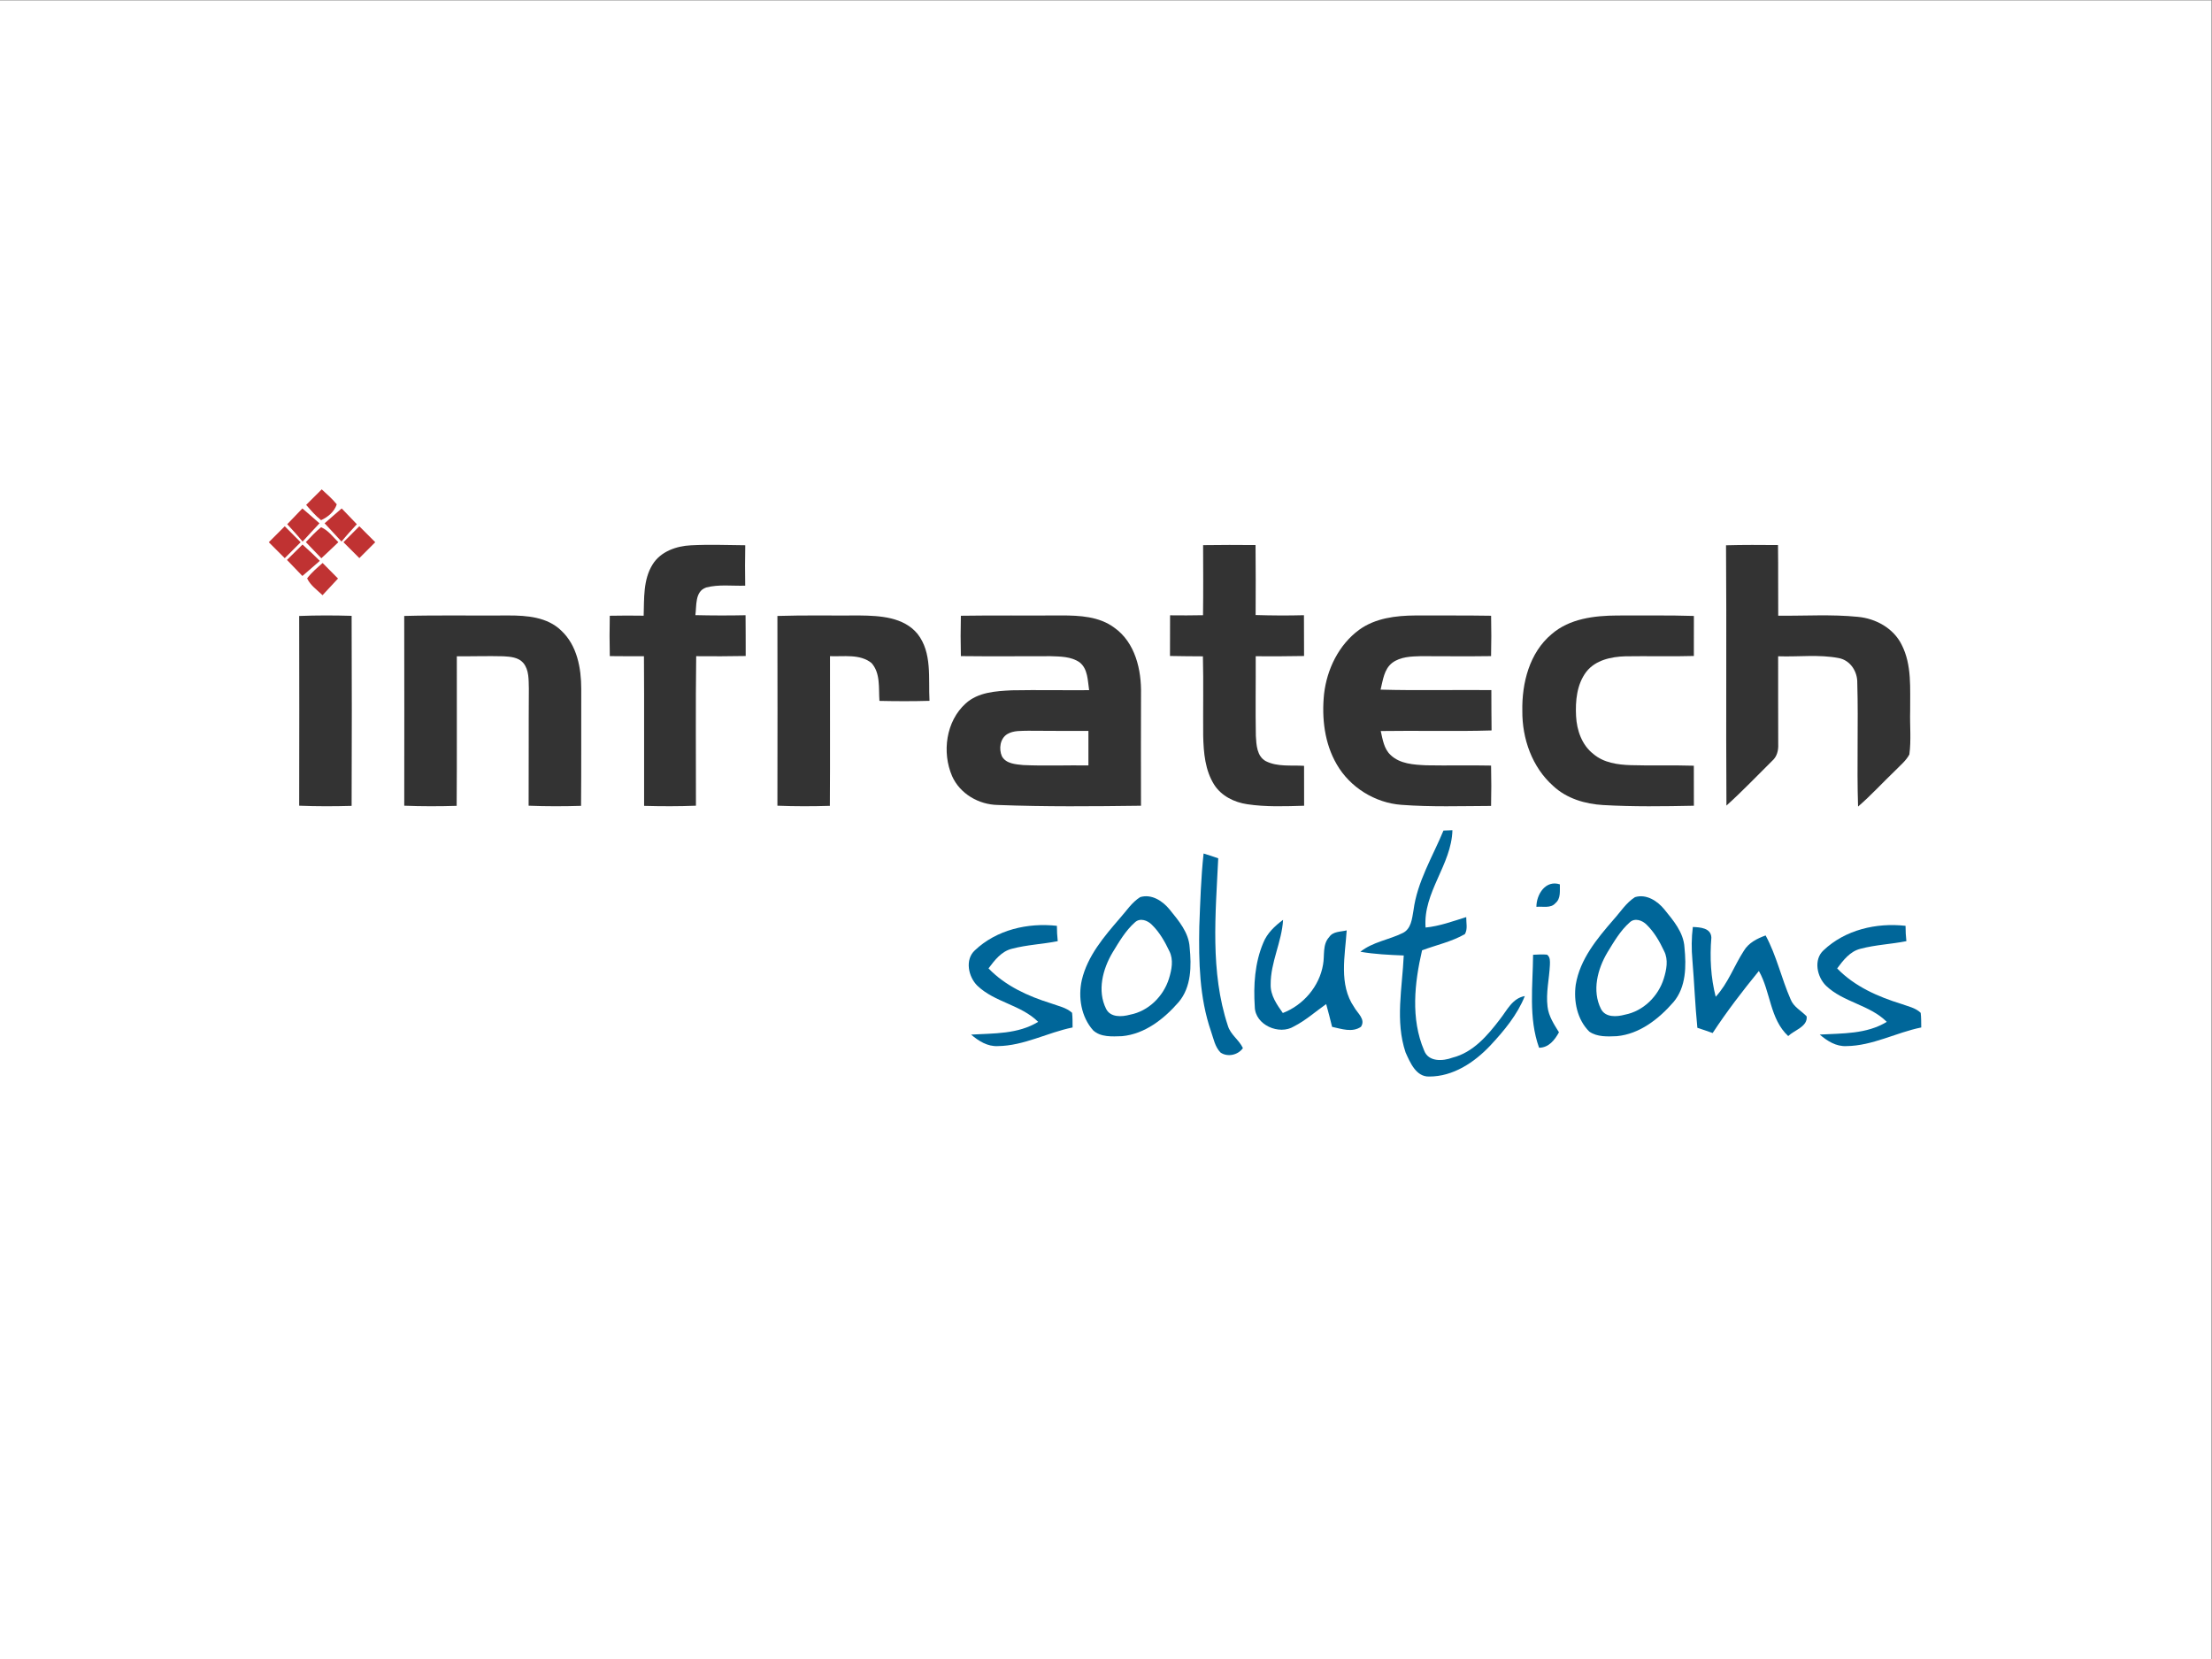
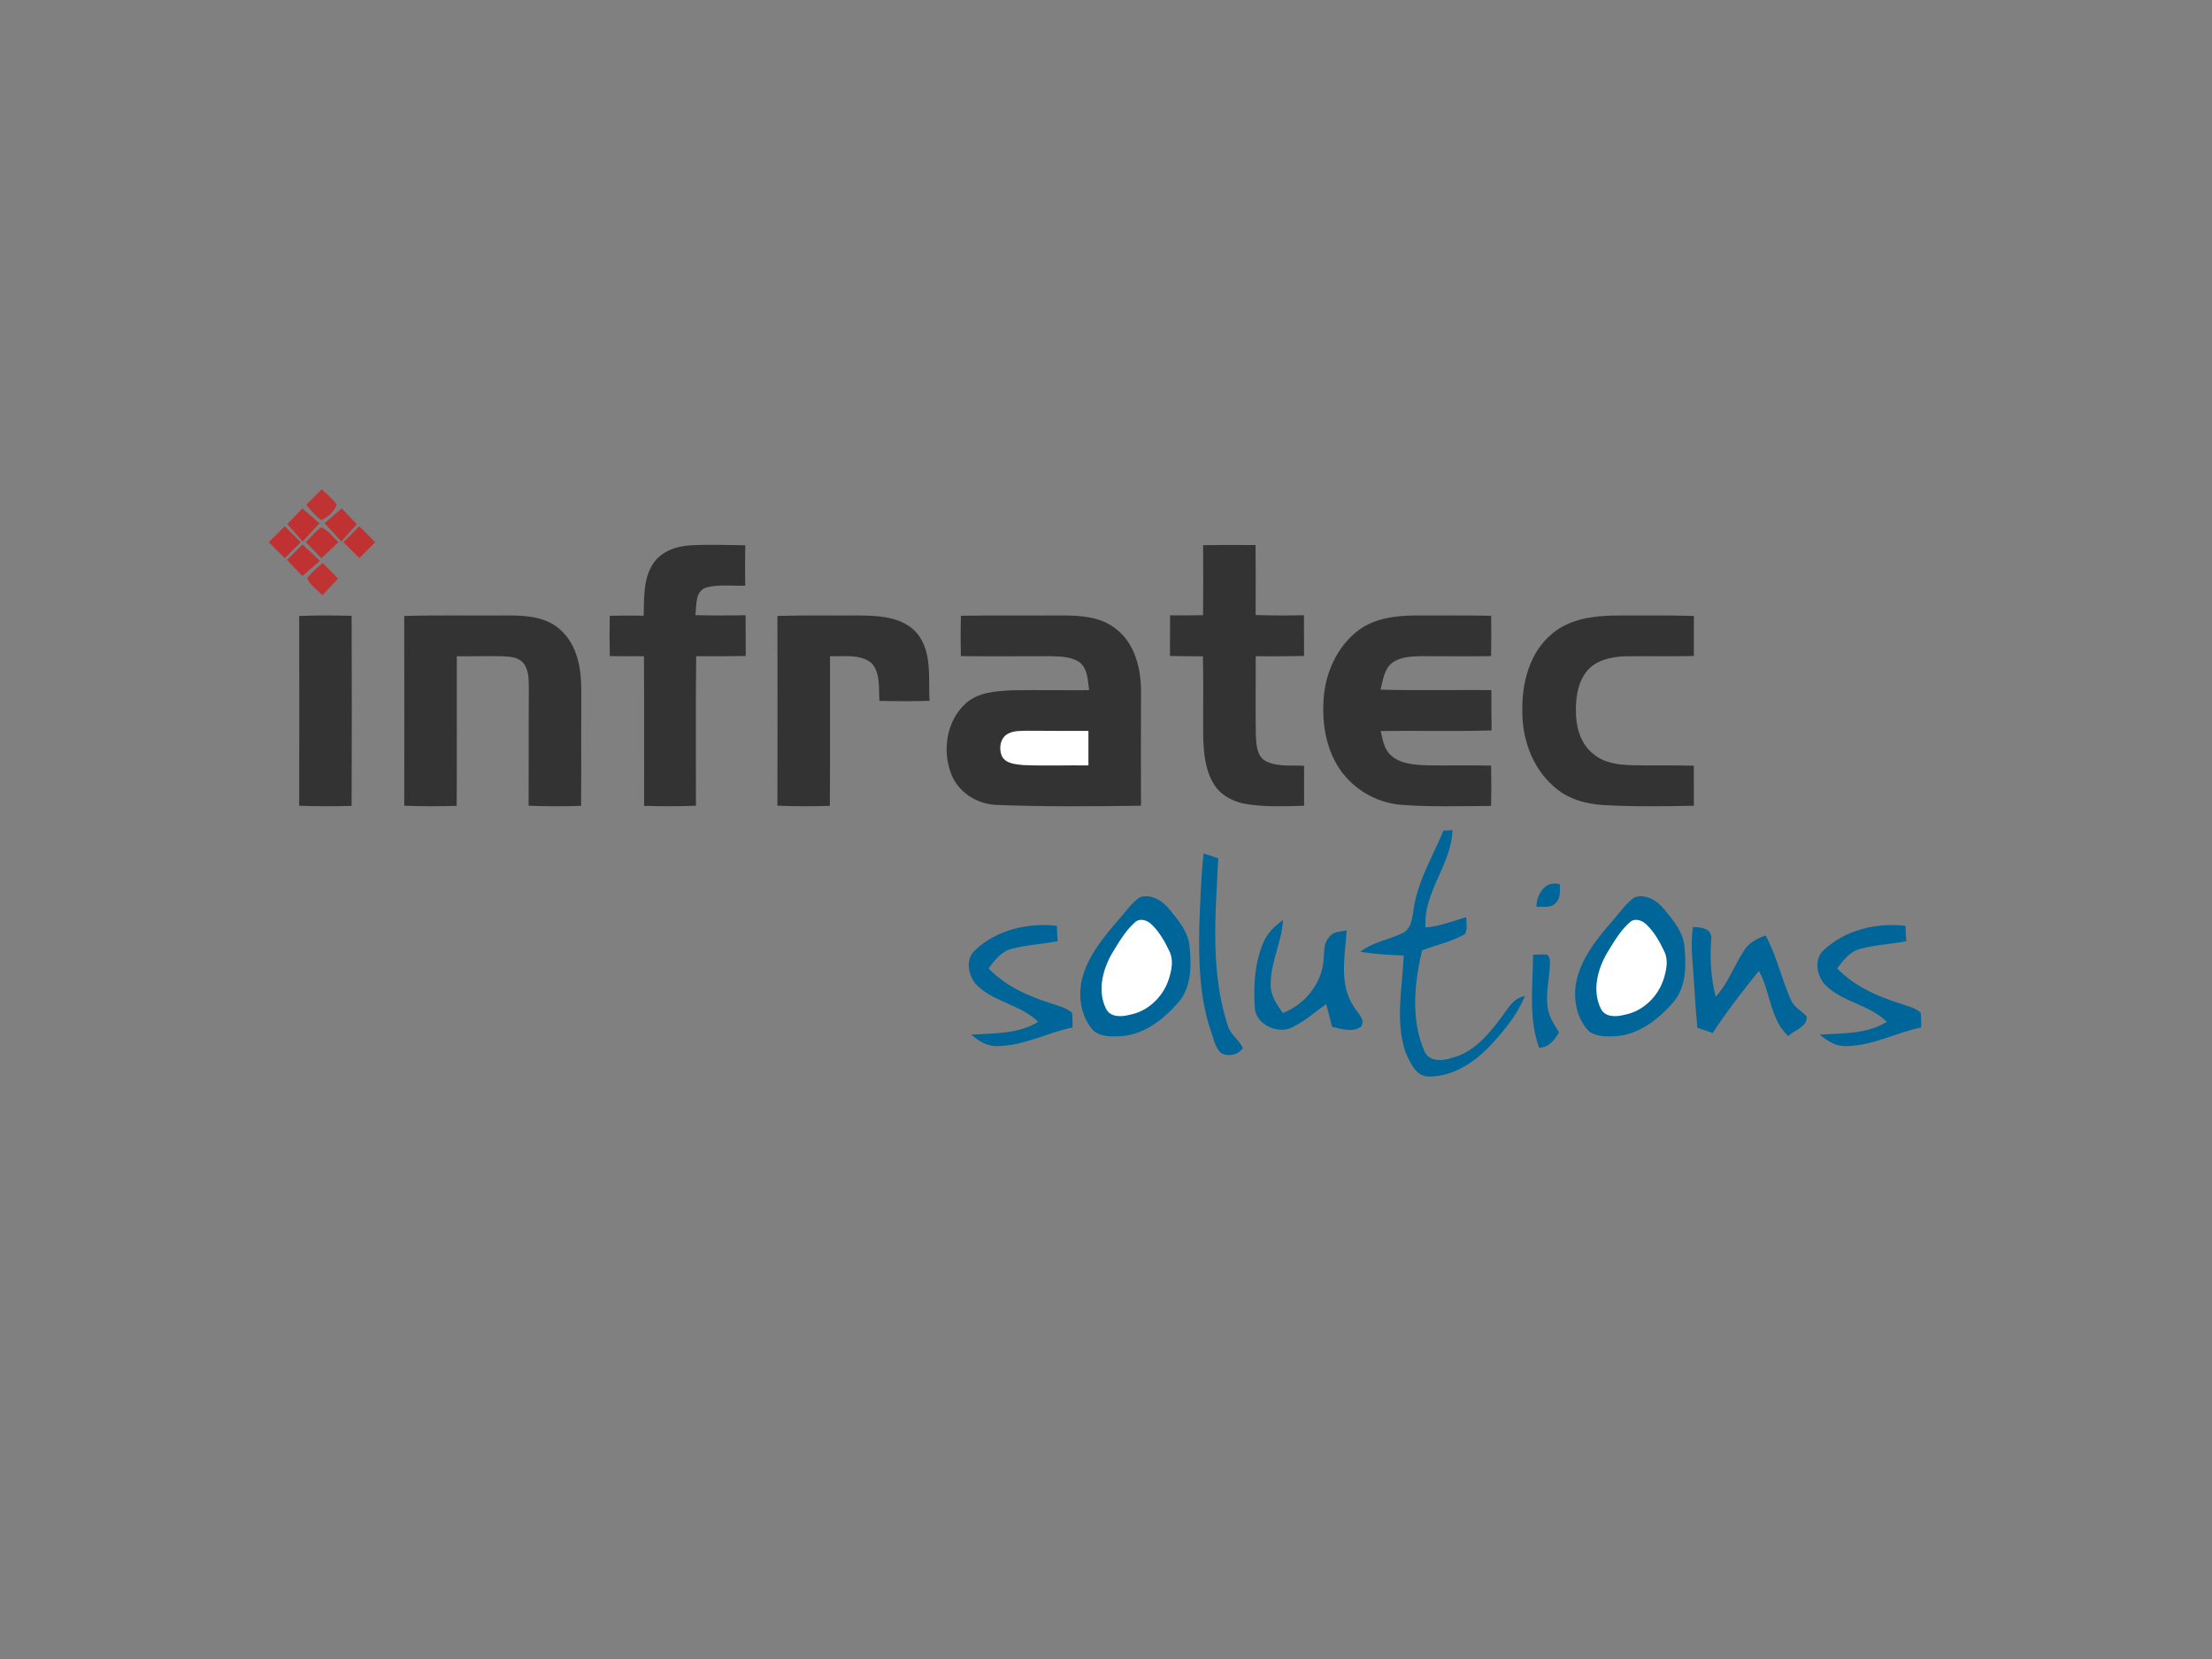
<svg xmlns="http://www.w3.org/2000/svg" viewBox="0 0 1066.667 800" height="800" width="1066.667" xml:space="preserve" id="svg2" version="1.1">
  <rect x="0" y="0" width="1066.667" height="800" fill="#808080" stroke="none" />
  <defs id="defs6" />
  <g transform="matrix(1.333,0,0,-1.333,0,800)" id="g10">
    <g transform="scale(0.1)" id="g12">
-       <path id="path14" style="fill:#ffffff;fill-opacity:1;fill-rule:nonzero;stroke:none" d="M 0,6000 H 8000 V 0 H 0 v 6000" />
+       <path id="path14" style="fill:#ffffff;fill-opacity:1;fill-rule:nonzero;stroke:none" d="M 0,6000 V 0 H 0 v 6000" />
      <path id="path16" style="fill:#c03333;fill-opacity:1;fill-rule:nonzero;stroke:none" d="m 1163.8,4231.2 c 18.8,-17.3 38.3,-34.1 54.4,-54.1 -8.4,-26.5 -31.9,-46.2 -56.7,-57.3 -20.3,16 -37.1,35.8 -54,55.2 18.9,18.6 37.7,37.3 56.3,56.2" />
      <path id="path18" style="fill:#c03232;fill-opacity:1;fill-rule:nonzero;stroke:none" d="m 1093.9,4162.2 c 20.9,-17.6 41.1,-35.9 61.8,-53.8 -20.3,-22.1 -41.1,-43.7 -61.1,-66.1 -17.7,21.7 -36.5,42.4 -55.5,62.8 18.1,19.2 36.6,38 54.8,57.1" />
      <path id="path20" style="fill:#c03232;fill-opacity:1;fill-rule:nonzero;stroke:none" d="m 1174.3,4108.4 c 20.7,17.9 40.9,36.2 61.8,53.8 18.2,-19.1 36.7,-37.9 54.8,-57.1 -19,-20.4 -37.8,-41.1 -55.5,-62.8 -20,22.4 -40.8,44 -61.1,66.1" />
      <path id="path22" style="fill:#c03232;fill-opacity:1;fill-rule:nonzero;stroke:none" d="m 972.398,4040 c 19.102,19.4 38.402,38.6 57.702,57.7 19.3,-19.1 38.5,-38.4 57.6,-57.8 -19.1,-19.3 -38.3,-38.5 -57.6,-57.6 -19.4,19.2 -38.6,38.4 -57.702,57.7" />
      <path id="path24" style="fill:#c03232;fill-opacity:1;fill-rule:nonzero;stroke:none" d="m 1106.4,4040.4 c 17.8,18.6 35.1,37.7 55.2,53.8 25.9,-11.1 42.8,-34.9 62.4,-54.1 -20.5,-19.3 -40.6,-39.1 -61.5,-58.1 -18.6,19.5 -37.4,38.9 -56.1,58.4" />
      <path id="path26" style="fill:#c03232;fill-opacity:1;fill-rule:nonzero;stroke:none" d="m 1242.4,4040 c 19,19.4 38.2,38.6 57.5,57.7 19.3,-19.1 38.6,-38.3 57.6,-57.7 -19,-19.3 -38.2,-38.5 -57.5,-57.5 -19.3,19 -38.5,38.2 -57.6,57.5" />
      <path id="path28" style="fill:#c03232;fill-opacity:1;fill-rule:nonzero;stroke:none" d="m 1094.3,4031.6 c 21.4,-19.1 42.3,-38.8 62.6,-59 -21.1,-18.1 -41.6,-37 -63,-54.7 -18.6,19.4 -37.4,38.5 -55.8,58.1 18.9,18.4 37.5,37 56.2,55.6" />
      <path id="path30" style="fill:#333333;fill-opacity:1;fill-rule:nonzero;stroke:none" d="m 2360.8,3959.6 c 29,46.8 85.8,66.7 138.4,69.2 65.6,3.4 131.2,0.9 196.8,0.2 -1,-48.7 -1,-97.5 -0.2,-146.2 -47.2,-1.5 -95.6,5.5 -141.7,-6.7 -40.8,-14.5 -33.8,-65.5 -38.5,-99.9 60.5,-1.4 121,-1.6 181.5,-0.3 0.5,-49.1 0.4,-98.3 0.5,-147.5 -59.7,-1 -119.4,-1.4 -179.1,-0.7 -2.4,-180.3 -0.7,-360.6 -0.9,-540.9 -62.4,-2.5 -125,-2.3 -187.5,-0.6 -0.6,180.4 0.7,360.9 -0.6,541.4 -41.2,-0.2 -82.3,0 -123.5,0.4 -1.2,48.7 -1.2,97.4 -0.1,146 40.9,0.8 81.7,0.9 122.6,0.2 2,62.4 -2.2,130.1 32.3,185.4" />
      <path id="path32" style="fill:#333333;fill-opacity:1;fill-rule:nonzero;stroke:none" d="m 4352.3,4029.4 c 63.2,1 126.5,0.9 189.7,0.3 1,-84.4 0.5,-168.7 0.3,-253.1 58.2,-1.8 116.5,-2.2 174.8,-0.6 0.4,-49.2 0.4,-98.4 0.4,-147.6 -58.3,-1 -116.6,-1.4 -174.9,-0.9 0.5,-96 -1.3,-192.1 0.5,-288.2 1.9,-32.5 3.6,-73.7 36.2,-91.4 42.6,-21.3 92.2,-13.9 138.2,-16.8 -0.1,-48.1 -0.1,-96.2 0.2,-144.4 -68.6,-2 -137.8,-4.8 -205.9,5.5 -46.6,6.9 -93,29.6 -119.1,70.1 -33.3,52.4 -38.7,116.6 -40.1,177.1 -0.8,95.9 1.3,191.9 -1,287.8 -39.8,0.2 -79.5,0.5 -119.1,1.3 -0.1,49.1 -0.1,98.1 0.3,147.1 39.7,-0.5 79.5,-0.4 119.2,0.4 1.1,84.5 0.6,168.9 0.3,253.4" />
-       <path id="path34" style="fill:#333333;fill-opacity:1;fill-rule:nonzero;stroke:none" d="m 6244,4028.9 c 62.7,1.7 125.3,1.4 188,0.8 1.2,-85.2 0,-170.4 0.8,-255.5 95.9,-1 192.1,5.5 287.7,-4.1 64.8,-5.8 129.1,-41 158.7,-100.6 37.9,-73.8 30.1,-159.3 30.9,-239.5 -1.6,-52.5 4.2,-105.5 -2.9,-157.8 -12.2,-23.1 -33.3,-39.7 -51.1,-58.2 -45.1,-43.2 -87.2,-89.5 -134.5,-130.3 -4.8,149.1 1.4,298.4 -2.8,447.4 0.9,41.2 -25.2,81.9 -67.1,89.8 -72.1,13.9 -146.2,3.8 -219.2,6.5 -0.4,-106.1 0.4,-212.1 0.3,-318.1 1,-22.4 -4.4,-45.2 -22,-60.3 -54.8,-54.2 -108,-110.2 -165.3,-161.7 -2.1,313.9 0.8,627.8 -1.5,941.6" />
      <path id="path36" style="fill:#c03333;fill-opacity:1;fill-rule:nonzero;stroke:none" d="m 1111,3909.2 c 16,21.1 36.3,38.3 56.1,55.6 18.5,-18.8 37.1,-37.6 55.7,-56.2 -18.6,-20.1 -37.4,-40.1 -56,-60.2 -19.8,18.9 -43.8,35.4 -55.8,60.8" />
      <path id="path38" style="fill:#333333;fill-opacity:1;fill-rule:nonzero;stroke:none" d="m 1082.3,3773.2 c 63.2,2.5 126.5,2.4 189.7,0.5 0.9,-229.1 0.9,-458.3 0,-687.5 -63.2,-1.8 -126.5,-1.9 -189.7,0.6 0.4,228.8 0.5,457.6 0,686.4" />
      <path id="path40" style="fill:#333333;fill-opacity:1;fill-rule:nonzero;stroke:none" d="m 1462.3,3773.3 c 125.9,3.4 251.7,0.6 377.6,1.7 66.4,0.1 140.3,-5.7 190.5,-54.8 57.2,-53.2 72.2,-135.5 72.3,-210.3 -0.4,-141.2 0.5,-282.4 -0.7,-423.6 -63.2,-1.9 -126.5,-2 -189.7,0.5 0.7,141.2 -0.2,282.3 0.8,423.4 -1,31.5 1.4,67.3 -20.1,93.1 -17.7,20.7 -47,22.7 -72.3,24.1 -56,1.5 -112.1,-0.5 -168.1,0 -0.5,-180.4 0.8,-360.8 -0.6,-541.1 -63.2,-1.9 -126.5,-2 -189.6,0.5 0.3,228.8 0.3,457.7 -0.1,686.5" />
      <path id="path42" style="fill:#333333;fill-opacity:1;fill-rule:nonzero;stroke:none" d="m 2812.3,3773.3 c 99.2,3.2 198.4,0.9 297.6,1.7 73,-0.8 158.7,-5.4 209.1,-66.3 53.9,-68.4 39,-161.4 43.5,-242.5 -60.4,-1.7 -120.8,-1.5 -181.1,-0.2 -3.4,45.9 4.5,100.3 -28.9,137.2 -42.1,33.5 -100,22.5 -150,24.6 -0.4,-180.5 0.8,-361 -0.5,-541.5 -63.2,-1.9 -126.5,-2 -189.7,0.5 0.4,228.8 0.5,457.7 0,686.5" />
      <path id="path44" style="fill:#333333;fill-opacity:1;fill-rule:nonzero;stroke:none" d="m 3476,3774 c 121.3,1.9 242.6,0.2 363.9,1.1 65.6,0 136.4,-3.5 191.1,-44.2 75.8,-53.5 98.6,-152.6 96.7,-240.5 -0.4,-134.5 -0.5,-269.1 -0.1,-403.7 -172.6,-2.2 -345.5,-3.9 -518,2.8 -68.9,1.1 -136.9,40.4 -165.3,104.3 -37.3,86.1 -22.3,198.4 49,262.8 45,41.1 109.3,44.8 167,47.7 93.2,1.7 186.5,-0.2 279.7,0.5 -5.4,34.6 -4.2,76.9 -34.5,100.7 -30.4,21.2 -69.4,21 -104.9,22.2 -108.2,0.1 -216.4,-1 -324.6,0.3 -1.2,48.7 -1.2,97.3 0,146" />
      <path id="path46" style="fill:#333333;fill-opacity:1;fill-rule:nonzero;stroke:none" d="m 4916.7,3723.1 c 58.4,42.5 133.1,51.5 203.4,51.9 91.3,-0.4 182.6,0.6 274,-1 1,-48.7 1.1,-97.3 -0.1,-146 -84.9,-1.3 -169.7,-0.2 -254.6,-0.2 -35.1,-0.9 -73.5,-2.2 -102.8,-24 -29.9,-22.9 -33.8,-63.2 -42.3,-97.1 133.6,-3.6 267.2,-0.4 400.7,-1.6 0.1,-48.7 0.2,-97.3 0.8,-146 -133.6,-4 -267.3,0 -400.9,-2.1 6.9,-30.3 11.5,-64.3 35.5,-86.6 34,-32.7 84.3,-35.2 128.8,-37.4 78.3,-1.5 156.5,0.7 234.8,-1 1.2,-48.6 1.1,-97.3 0,-146 -108.1,-0.4 -216.5,-4.2 -324.5,4 -95.5,7 -185.9,63.2 -233.7,146.3 -44.5,76.1 -54.8,167.7 -46,254.2 10.1,89.6 53.2,178.5 126.9,232.6" />
      <path id="path48" style="fill:#333333;fill-opacity:1;fill-rule:nonzero;stroke:none" d="m 5613,3707.4 c 64.8,56.4 154.5,67 237.1,67.5 92.5,-0.5 185.1,1.4 277.6,-1.6 -0.3,-48.3 -0.3,-96.5 -0.1,-144.8 -82.7,-2.5 -165.4,0.2 -248.1,-1.2 -51,-1.5 -107.8,-13.6 -140.9,-56 -34.5,-45.3 -40,-105.5 -37.1,-160.6 2.6,-51.2 21,-104.4 62.6,-136.8 37.3,-31.9 88,-38.9 135.4,-40.4 76,-2.4 152,0.5 228,-2 -0.1,-48.2 -0.1,-96.5 0.2,-144.8 -109.4,-2.2 -218.9,-3.8 -328.2,2.5 -65.4,3.8 -132.2,23.5 -180.9,69.2 -76.2,67.6 -112.5,171.3 -111.5,271.6 -1.9,100.7 25.8,210.4 105.9,277.4" />
      <path id="path50" style="fill:#ffffff;fill-opacity:1;fill-rule:nonzero;stroke:none" d="m 3644.1,3346 c 22.6,13.4 50.1,11.2 75.4,12 72.6,-0.5 145.3,-0.7 217.9,-0.5 0,-41.6 0,-83.3 0,-124.9 -78.8,1 -157.8,-2.3 -236.5,1.3 -27.2,2.8 -61.6,4.8 -76.4,31.6 -11.8,26.6 -7,64.6 19.6,80.5" />
      <path id="path52" style="fill:#006699;fill-opacity:1;fill-rule:nonzero;stroke:none" d="m 5221.8,2996.9 c 8.1,0.3 24.3,1 32.4,1.3 -3.3,-125.4 -106.8,-224.3 -97.1,-352.1 50.8,5 98.7,22.8 147.1,37.8 -0.5,-20.3 6,-43 -4.9,-61.6 -48.1,-27.6 -103.3,-39.3 -154.9,-58.6 -27.4,-118 -41.5,-247.6 7.3,-362 15.4,-42.4 67.8,-39.3 102.7,-26.3 74.8,18.8 126.9,80.1 171.7,138.9 25.5,32.1 44.8,76.1 90,83.9 -27.4,-68.4 -75.3,-125.9 -125.1,-179.2 -57.6,-61 -134.4,-112.2 -221.1,-111.9 -47.3,-1.3 -68.7,50.7 -85.1,87 -38.3,113.4 -11.9,234.5 -6.7,350.9 -52.5,2.2 -105.1,4.5 -156.9,13.5 44.7,35.6 102.7,43 152.8,67.6 31.3,14.8 34.1,52.5 39.4,82.4 13.4,103.3 69.1,193.6 108.4,288.4" />
      <path id="path54" style="fill:#006699;fill-opacity:1;fill-rule:nonzero;stroke:none" d="m 4354,2913.9 c 17.8,-5.4 35.5,-11.1 53,-17.4 -9.6,-201.7 -29.8,-410.2 34.8,-605.5 9.4,-32.4 40.7,-51.2 54.5,-81.1 -17.6,-25.1 -55.2,-33.5 -80.9,-16.1 -20.4,20.6 -25.4,50.9 -34.7,77.3 -41.8,121.4 -44.5,251.6 -42.2,378.5 3.4,88.2 6,176.5 15.5,264.3" />
      <path id="path56" style="fill:#006699;fill-opacity:1;fill-rule:nonzero;stroke:none" d="m 5558,2721 c 0,45.1 33.4,98.2 84.9,81.3 -0.7,-23.1 4.2,-51.1 -16,-67.9 -16.9,-19.9 -46.3,-11 -68.9,-13.4" />
      <path id="path58" style="fill:#006699;fill-opacity:1;fill-rule:nonzero;stroke:none" d="m 4124.6,2756.1 c 41.2,12.6 81.7,-14 106.7,-45 32.4,-40.1 69.2,-82.8 72.3,-136.8 6.7,-67.2 6.4,-143.6 -39.8,-198 -52.8,-60.7 -122.1,-115.6 -205,-123.2 -35,-1.1 -77,-4.4 -104.5,21.3 -43.2,48.6 -54.8,119.9 -40.7,182.1 20.6,87.2 80.4,156.8 137.4,223 23.6,26.2 43.2,57.6 73.6,76.6" />
      <path id="path60" style="fill:#006699;fill-opacity:1;fill-rule:nonzero;stroke:none" d="m 5914.6,2756 c 41.1,12.7 81.7,-13.9 106.7,-44.9 32.4,-40 69.1,-82.7 72.3,-136.7 6.7,-67.3 6.4,-143.7 -39.8,-198.1 -52.9,-60.7 -122.2,-115.6 -205.1,-123.2 -33.2,-1.4 -70.8,-3.4 -99.3,16.5 -43.9,43.2 -57.4,110.4 -49.1,169.8 15.2,92 76.9,166.2 136.1,234.6 25.3,27.8 45.9,61.5 78.2,82" />
      <path id="path62" style="fill:#ffffff;fill-opacity:1;fill-rule:nonzero;stroke:none" d="m 4106,2665.2 c 18.3,16.8 45.3,6.9 60.7,-8.8 27.7,-26.9 47.2,-61.2 63.6,-95.9 15.6,-31 8.3,-67.1 -1.4,-98.8 -19.9,-64.2 -74.1,-118.2 -141.1,-130.9 -29.3,-8 -70.5,-10.8 -86.5,21.2 -32.7,65.6 -12.2,143.6 23.3,203.6 23.7,38.7 47,79.3 81.4,109.6" />
      <path id="path64" style="fill:#006699;fill-opacity:1;fill-rule:nonzero;stroke:none" d="m 4569.7,2590.2 c 13.9,35.3 42.1,61.7 71.9,83.8 -4.5,-80.1 -45.6,-153.6 -44.9,-234.2 -1,-39.3 22.4,-72.3 44,-102.9 74.3,28.6 132.3,96.4 145.5,175.2 6.2,33.1 -2.8,72.5 22.1,99.4 13.9,21.3 41.5,18.8 63.4,24.3 -5.9,-91.8 -29.2,-195.9 26.8,-277.3 11.9,-22.2 42.9,-44.2 24.8,-71.5 -31.7,-21.8 -70.6,-7.3 -104.4,-0.2 -7.1,27.5 -13.5,55.2 -21.4,82.4 -38.7,-27.2 -74.2,-59.2 -116.6,-80.8 -53.2,-32.8 -140.9,5.2 -141.7,71.3 -5.1,77.5 0,158.2 30.5,230.5" />
      <path id="path66" style="fill:#ffffff;fill-opacity:1;fill-rule:nonzero;stroke:none" d="m 5896,2665.2 c 18.3,16.8 45.3,6.9 60.7,-8.8 27.7,-26.9 47.2,-61.1 63.5,-95.9 15.7,-31 8.4,-67.1 -1.3,-98.8 -19.9,-64.2 -74.1,-118.1 -141.1,-130.9 -29.3,-8 -70.5,-10.8 -86.4,21.2 -32.8,65.5 -12.3,143.6 23.2,203.7 23.7,38.7 47,79.2 81.4,109.5" />
      <path id="path68" style="fill:#006699;fill-opacity:1;fill-rule:nonzero;stroke:none" d="m 3526.7,2563.7 c 78.4,74.3 191.2,100.4 296.7,88.6 0,-18.5 1,-37 3,-55.5 -55,-10.9 -111.7,-13.1 -165.9,-27.5 -37.9,-9.3 -62.4,-41.5 -84.5,-71 61,-63.3 142.7,-100.5 225.5,-126.3 26.1,-9.7 55.6,-15 76.8,-34.3 2.1,-17.6 1.6,-35.4 1.8,-53.1 -91.1,-18.5 -176.1,-66.4 -270.5,-67.4 -37.2,-2 -69.5,18.5 -96.6,41.6 82.3,4.8 169.4,1.3 242.6,46.1 -62,61.8 -157.1,70.5 -219.9,130.7 -32.7,32.1 -45.9,94.4 -9,128.1" />
      <path id="path70" style="fill:#006699;fill-opacity:1;fill-rule:nonzero;stroke:none" d="m 6123.9,2648.1 c 26.4,-1.1 65.8,-3.2 67,-38.5 -5.9,-71.8 -2.2,-143.8 15.7,-213.9 44.8,48.3 66.3,111.5 101.7,166 17.3,29.1 48.1,44.7 78.9,55.8 39.6,-73.1 57.1,-155.1 90.3,-230.8 10.7,-28.1 38.9,-41.4 58.2,-62.1 4.1,-37 -44.6,-49.5 -66.8,-71.1 -66.8,62.1 -63.2,159.9 -106.1,235.5 -59,-72.2 -116,-146.5 -167.2,-224.5 -18.3,6.6 -36.8,12.9 -55.3,18.9 -8.2,81.7 -11.2,163.8 -18,245.5 -3.6,39.7 -3.4,79.7 1.6,119.2" />
      <path id="path72" style="fill:#006699;fill-opacity:1;fill-rule:nonzero;stroke:none" d="m 6596.7,2563.7 c 78.4,74.3 191.2,100.5 296.7,88.6 0,-18.5 0.9,-37 3,-55.5 -55,-10.9 -111.7,-13.1 -165.9,-27.5 -38,-9.3 -62.4,-41.5 -84.5,-71.1 62.9,-65.2 147.7,-102.4 233.1,-128.7 23.5,-8.8 50.5,-13.7 69.1,-32 2.1,-17.5 1.7,-35.2 2,-52.9 -91.2,-18.5 -176.2,-66.4 -270.6,-67.4 -37.3,-2 -69.5,18.5 -96.6,41.7 82.2,4.7 169.3,1.2 242.5,46 -61.9,61.8 -157,70.5 -219.8,130.7 -32.7,32.1 -45.9,94.4 -9,128.1" />
      <path id="path74" style="fill:#006699;fill-opacity:1;fill-rule:nonzero;stroke:none" d="m 5546,2547.6 c 16.7,0.6 33.7,2.2 50.5,0.4 12.1,-9 10.7,-24.3 10.3,-37.7 -2.3,-50.1 -14.8,-100 -8.5,-150.4 3.8,-34.4 23.5,-64 41.3,-92.8 -15.6,-28.2 -36.7,-55.4 -71.9,-55.9 -38.9,108.1 -22.5,224.2 -21.7,336.4" />
    </g>
  </g>
</svg>